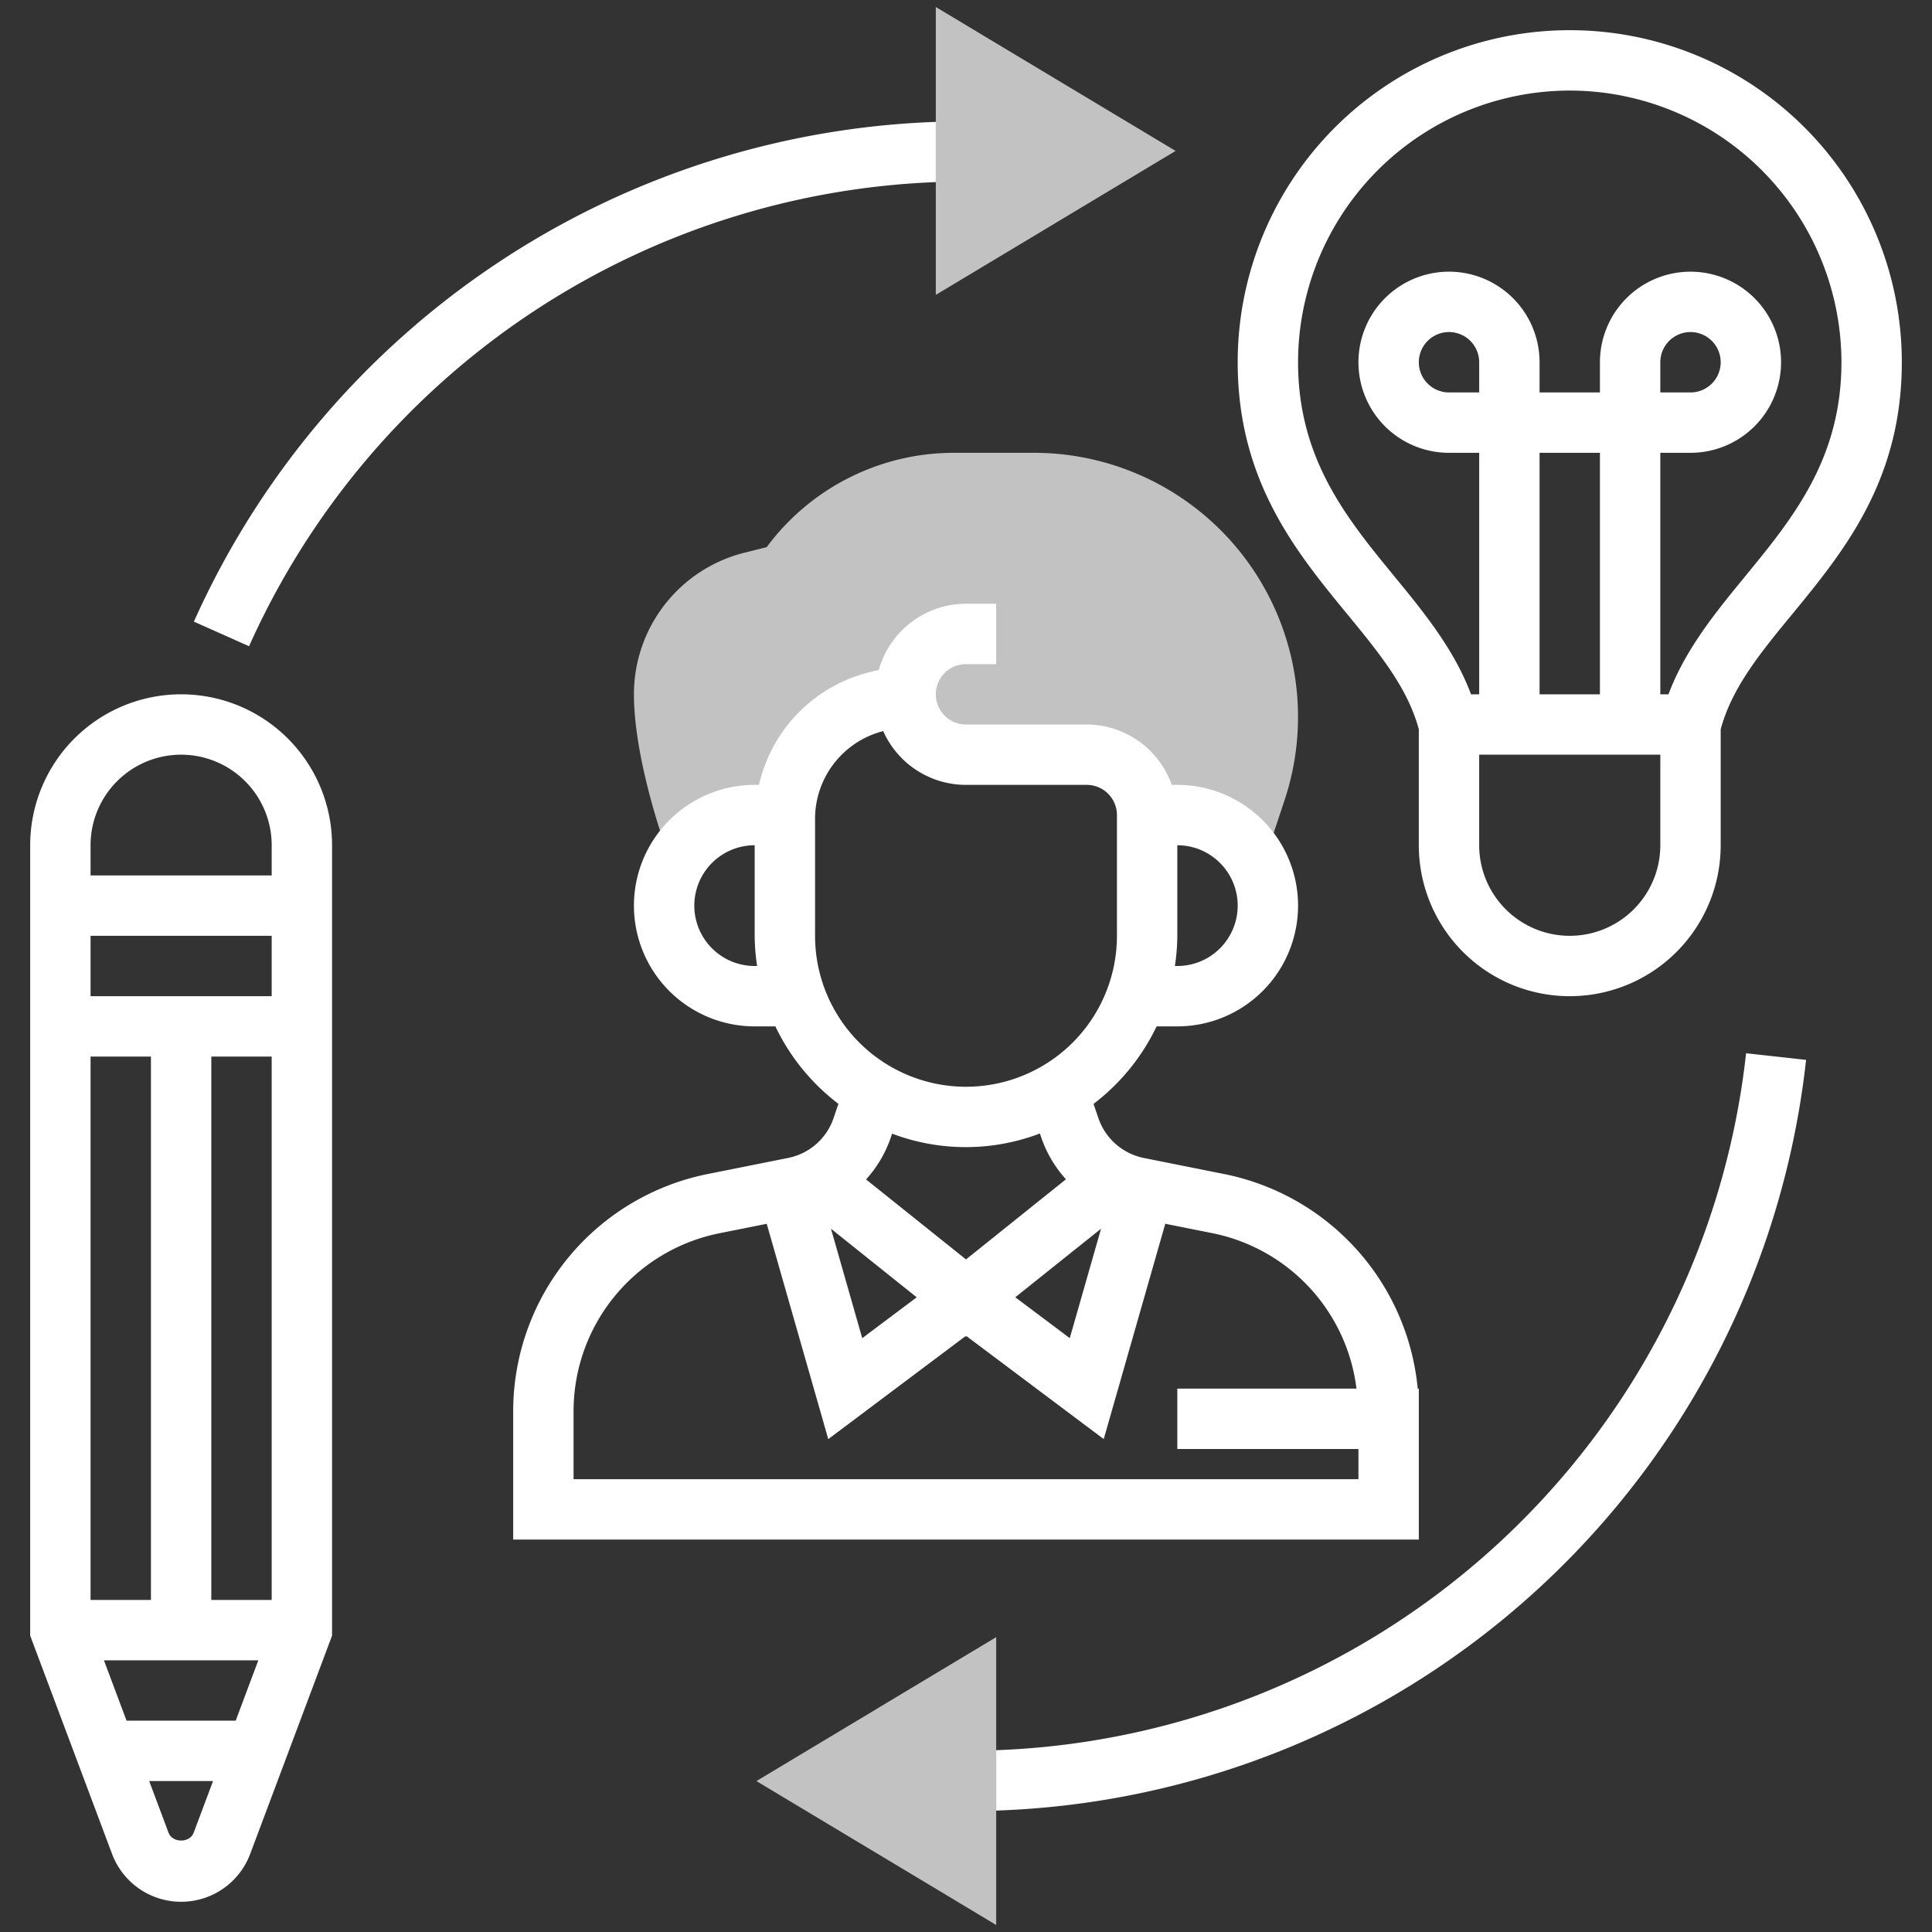
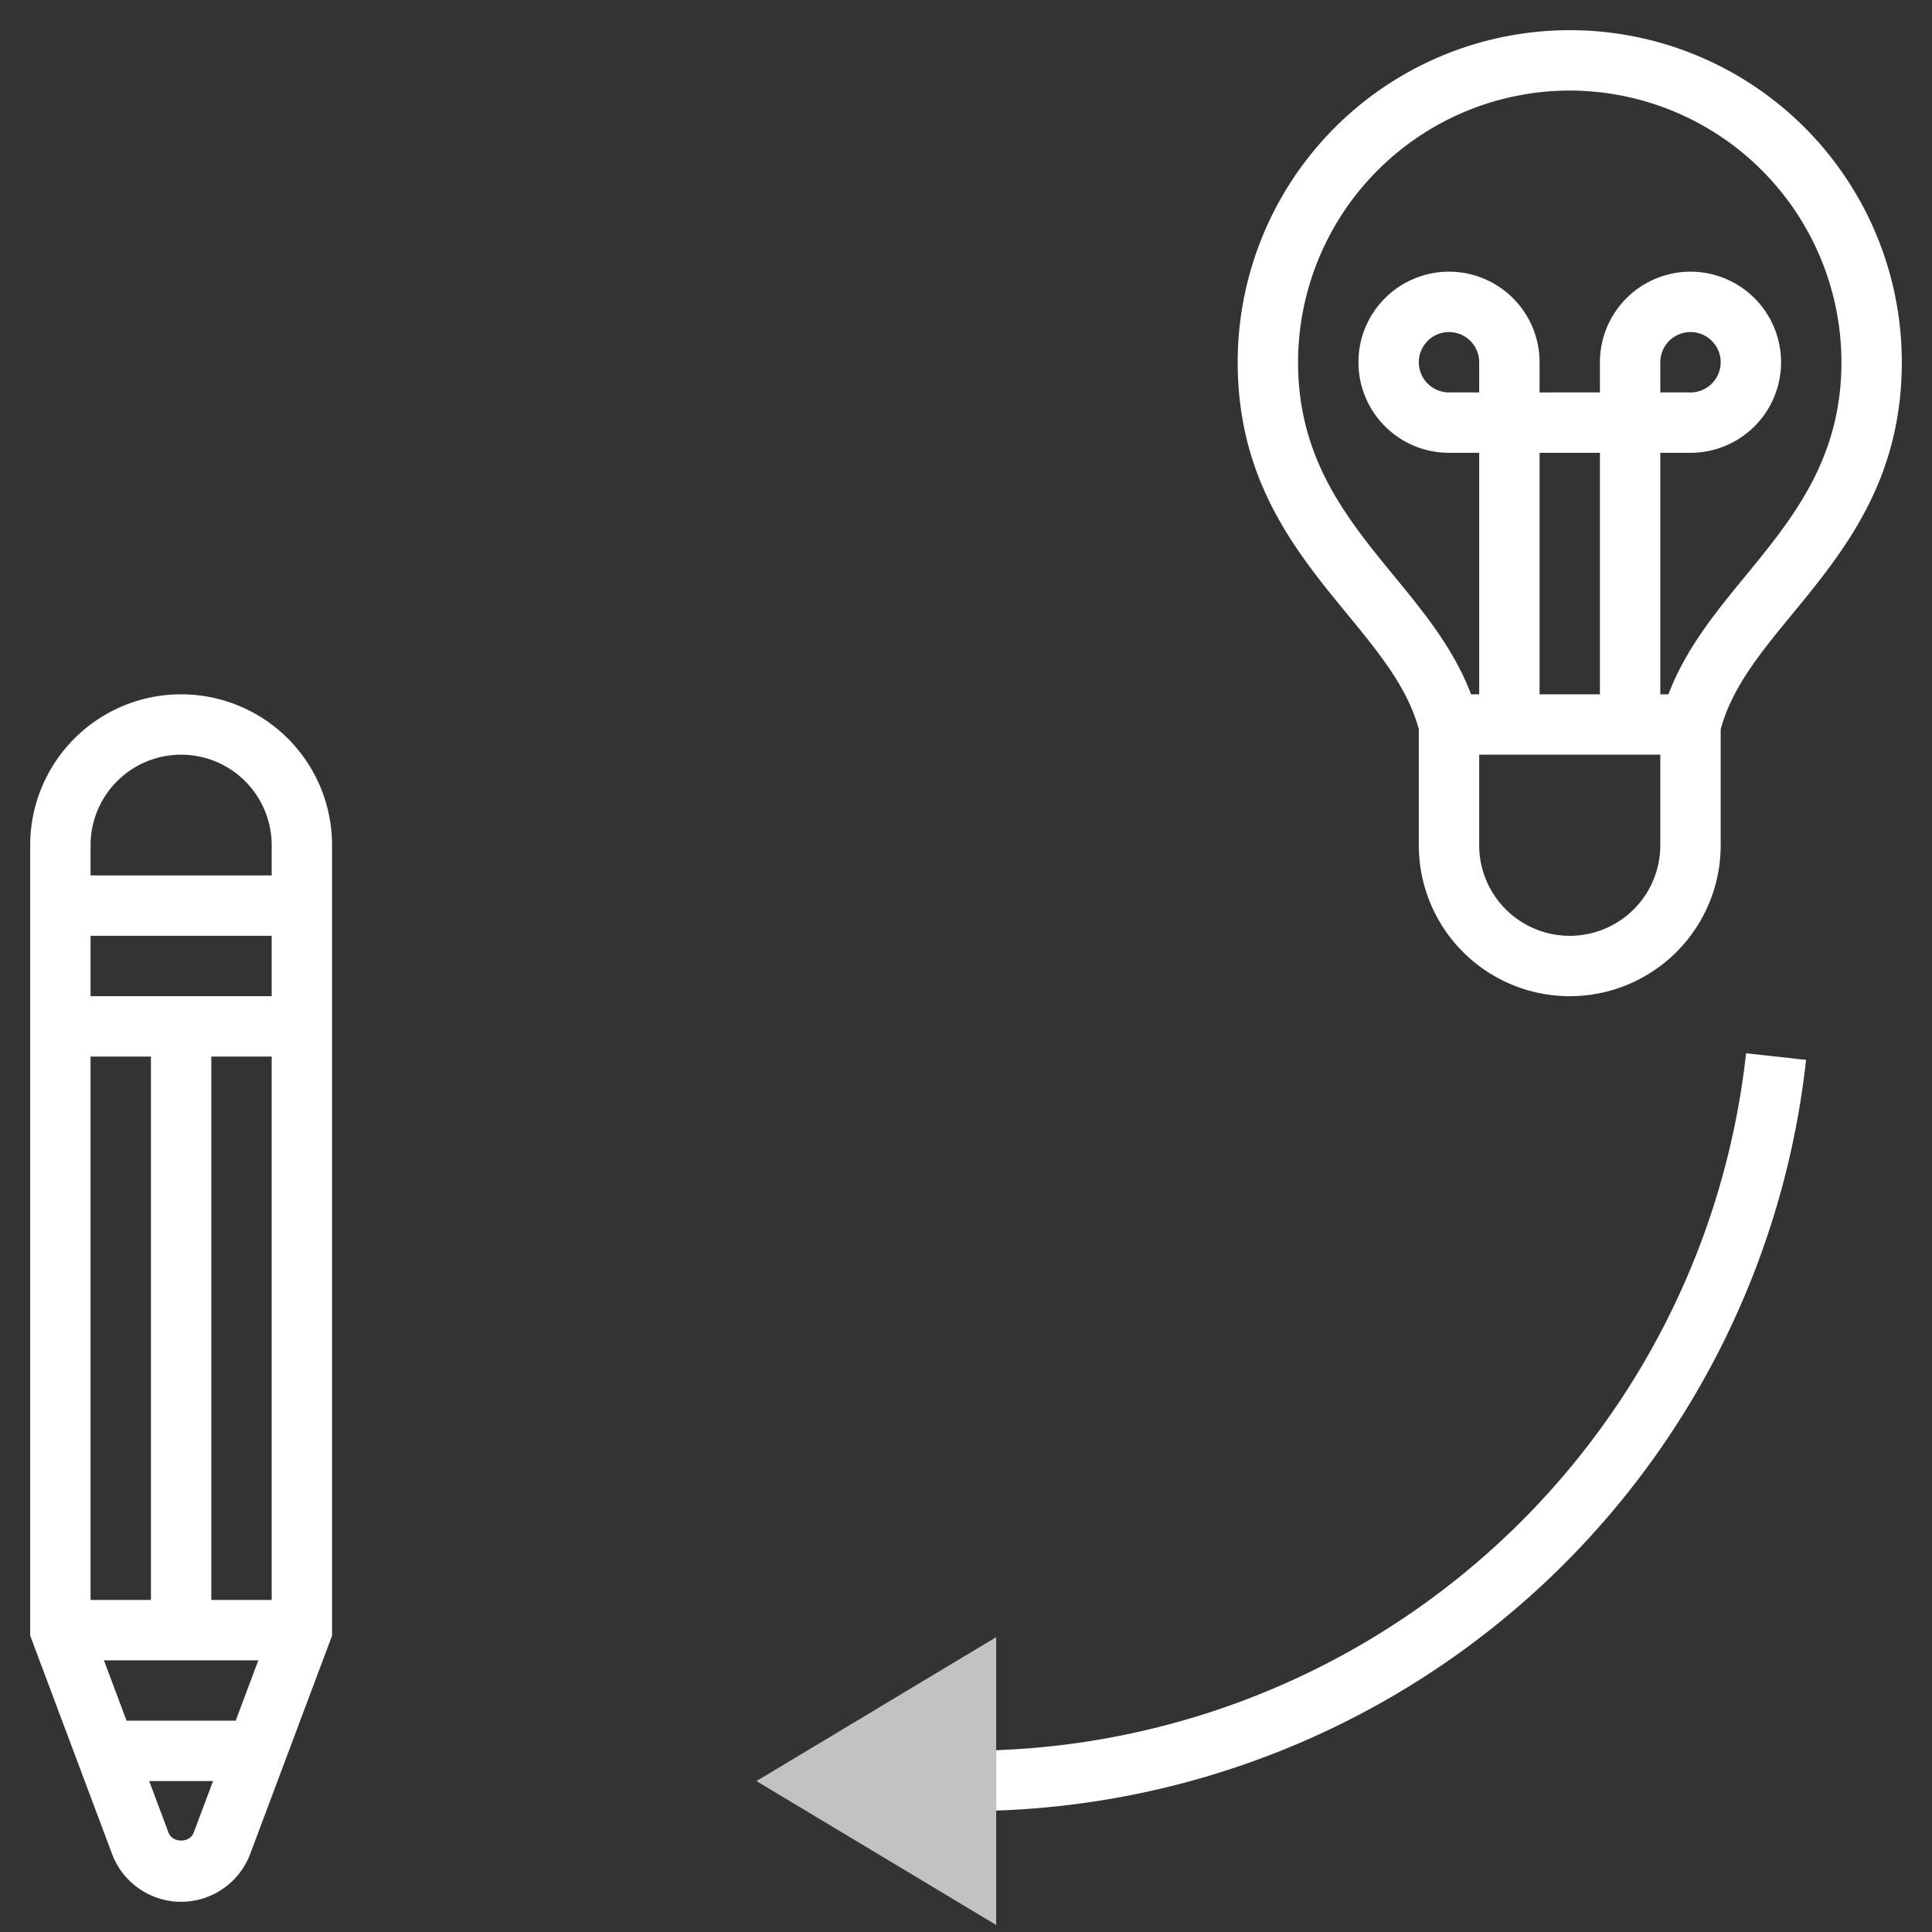
<svg xmlns="http://www.w3.org/2000/svg" viewBox="0 0 512 512">
  <rect x="0" y="0" width="512" height="512" fill="#333333" stroke="none" />
  <g style="opacity:0.7">
-     <path d="M274.06,120H252.85a61.75,61.75,0,0,0-49.67,25l-5.84,1.46A38.67,38.67,0,0,0,168,184c0,17.25,8.14,39.84,8.49,40.8l1.84,5.06A23.91,23.91,0,0,1,200,216h8l0,.59a32,32,0,0,1,24.21-30.65L240,184a16,16,0,0,0,16,16h32a16,16,0,0,1,16,16h8a24,24,0,0,1,22.07,14.58h.18l6.17-18.51A70,70,0,0,0,274.06,120Z" style="fill:#fff" />
-   </g>
-   <path d="M376,384V368h-.29a64.16,64.16,0,0,0-51.16-56.84l-21.45-4.29a16.1,16.1,0,0,1-12-10.51l-1.3-3.82A56.21,56.21,0,0,0,306.51,272H312a32,32,0,0,0,0-64h-1.47A24,24,0,0,0,288,192H256a8,8,0,0,1,0-16h8V160h-8a24.06,24.06,0,0,0-23.12,17.53l-2.58.64A39.86,39.86,0,0,0,201.14,208H200a32,32,0,0,0,0,64h5.48a56.21,56.21,0,0,0,16.71,20.53l-1.3,3.82a16,16,0,0,1-12,10.51l-21.45,4.29A64.15,64.15,0,0,0,136,373.9V408H376ZM200,256a16,16,0,0,1,0-32v24a55.58,55.58,0,0,0,.64,8Zm128-16a16,16,0,0,1-16,16h-.64a55.58,55.58,0,0,0,.64-8V224A16,16,0,0,1,328,240Zm-112,8V217a24,24,0,0,1,18.06-23.25A24,24,0,0,0,256,208h32a8,8,0,0,1,8,8v32a40,40,0,0,1-80,0Zm40,56a55.34,55.34,0,0,0,19.58-3.61l.39,1.13a31.79,31.79,0,0,0,6.52,11L256,333.76l-26.49-21.2a31.79,31.79,0,0,0,6.52-11l.39-1.13A55.34,55.34,0,0,0,256,304Zm35.79,21.62-8.29,29-14.44-10.83ZM242.94,343.8,228.5,354.63l-8.28-29ZM152,392V373.9a48.11,48.11,0,0,1,38.58-47.06l12.61-2.52,16.31,57.06,36.34-27.26.16.12.16-.13,36.34,27.26,16.31-57.06,12.61,2.52A48,48,0,0,1,359.48,368H312v16h48v8H152Z" style="fill:#fff" />
+     </g>
  <path d="M48,184A40,40,0,0,0,8,224V433.46l21.7,57.86h0a19.55,19.55,0,0,0,36.6,0L88,433.46V224A40,40,0,0,0,48,184Zm0,16a24,24,0,0,1,24,24v8H24v-8A24,24,0,0,1,48,200ZM27.54,440H68.46l-6,16H33.54ZM24,424V280H40V424Zm32,0V280H72V424ZM24,264V248H72v16ZM44.67,485.7,39.54,472H56.46l-5.14,13.7C50.28,488.45,45.72,488.45,44.67,485.7Z" style="fill:#fff" />
  <path d="M376,193.27V224a40,40,0,0,0,80,0V193.27c2.94-10.9,10.3-20,18.87-30.4C488.52,146.26,504,127.42,504,96a88,88,0,0,0-176,0c0,31.42,15.48,50.26,29.13,66.87C365.7,173.3,373.06,182.37,376,193.27ZM440,224a24,24,0,0,1-48,0V200h48ZM392,104h-8a8,8,0,1,1,8-8Zm32,80H408V120h16ZM416,24a72.08,72.08,0,0,1,72,72c0,25.69-13,41.46-25.5,56.72-7.84,9.54-15.88,19.39-20.34,31.28H440V120h8a24,24,0,1,0-24-24v8H408V96a24,24,0,1,0-24,24h8v64h-2.16c-4.46-11.9-12.5-21.74-20.34-31.28C357,137.46,344,121.69,344,96A72.08,72.08,0,0,1,416,24Zm24,80V96a8,8,0,1,1,8,8Z" style="fill:#fff" />
  <path d="M264,463.82v16A223.54,223.54,0,0,0,478.63,280.88l-15.9-1.75A207.58,207.58,0,0,1,264,463.82Z" style="fill:#fff" />
-   <path d="M248,32.3A224.25,224.25,0,0,0,51.38,164.74L66,171.26a208.28,208.28,0,0,1,182-123Z" style="fill:#fff" />
-   <path d="M248,78.14V1.86L311.54,40Z" style="fill:#fff;opacity:0.7" />
  <path d="M264,510.14,200.46,472,264,433.86Z" style="fill:#fff;opacity:0.7" />
</svg>